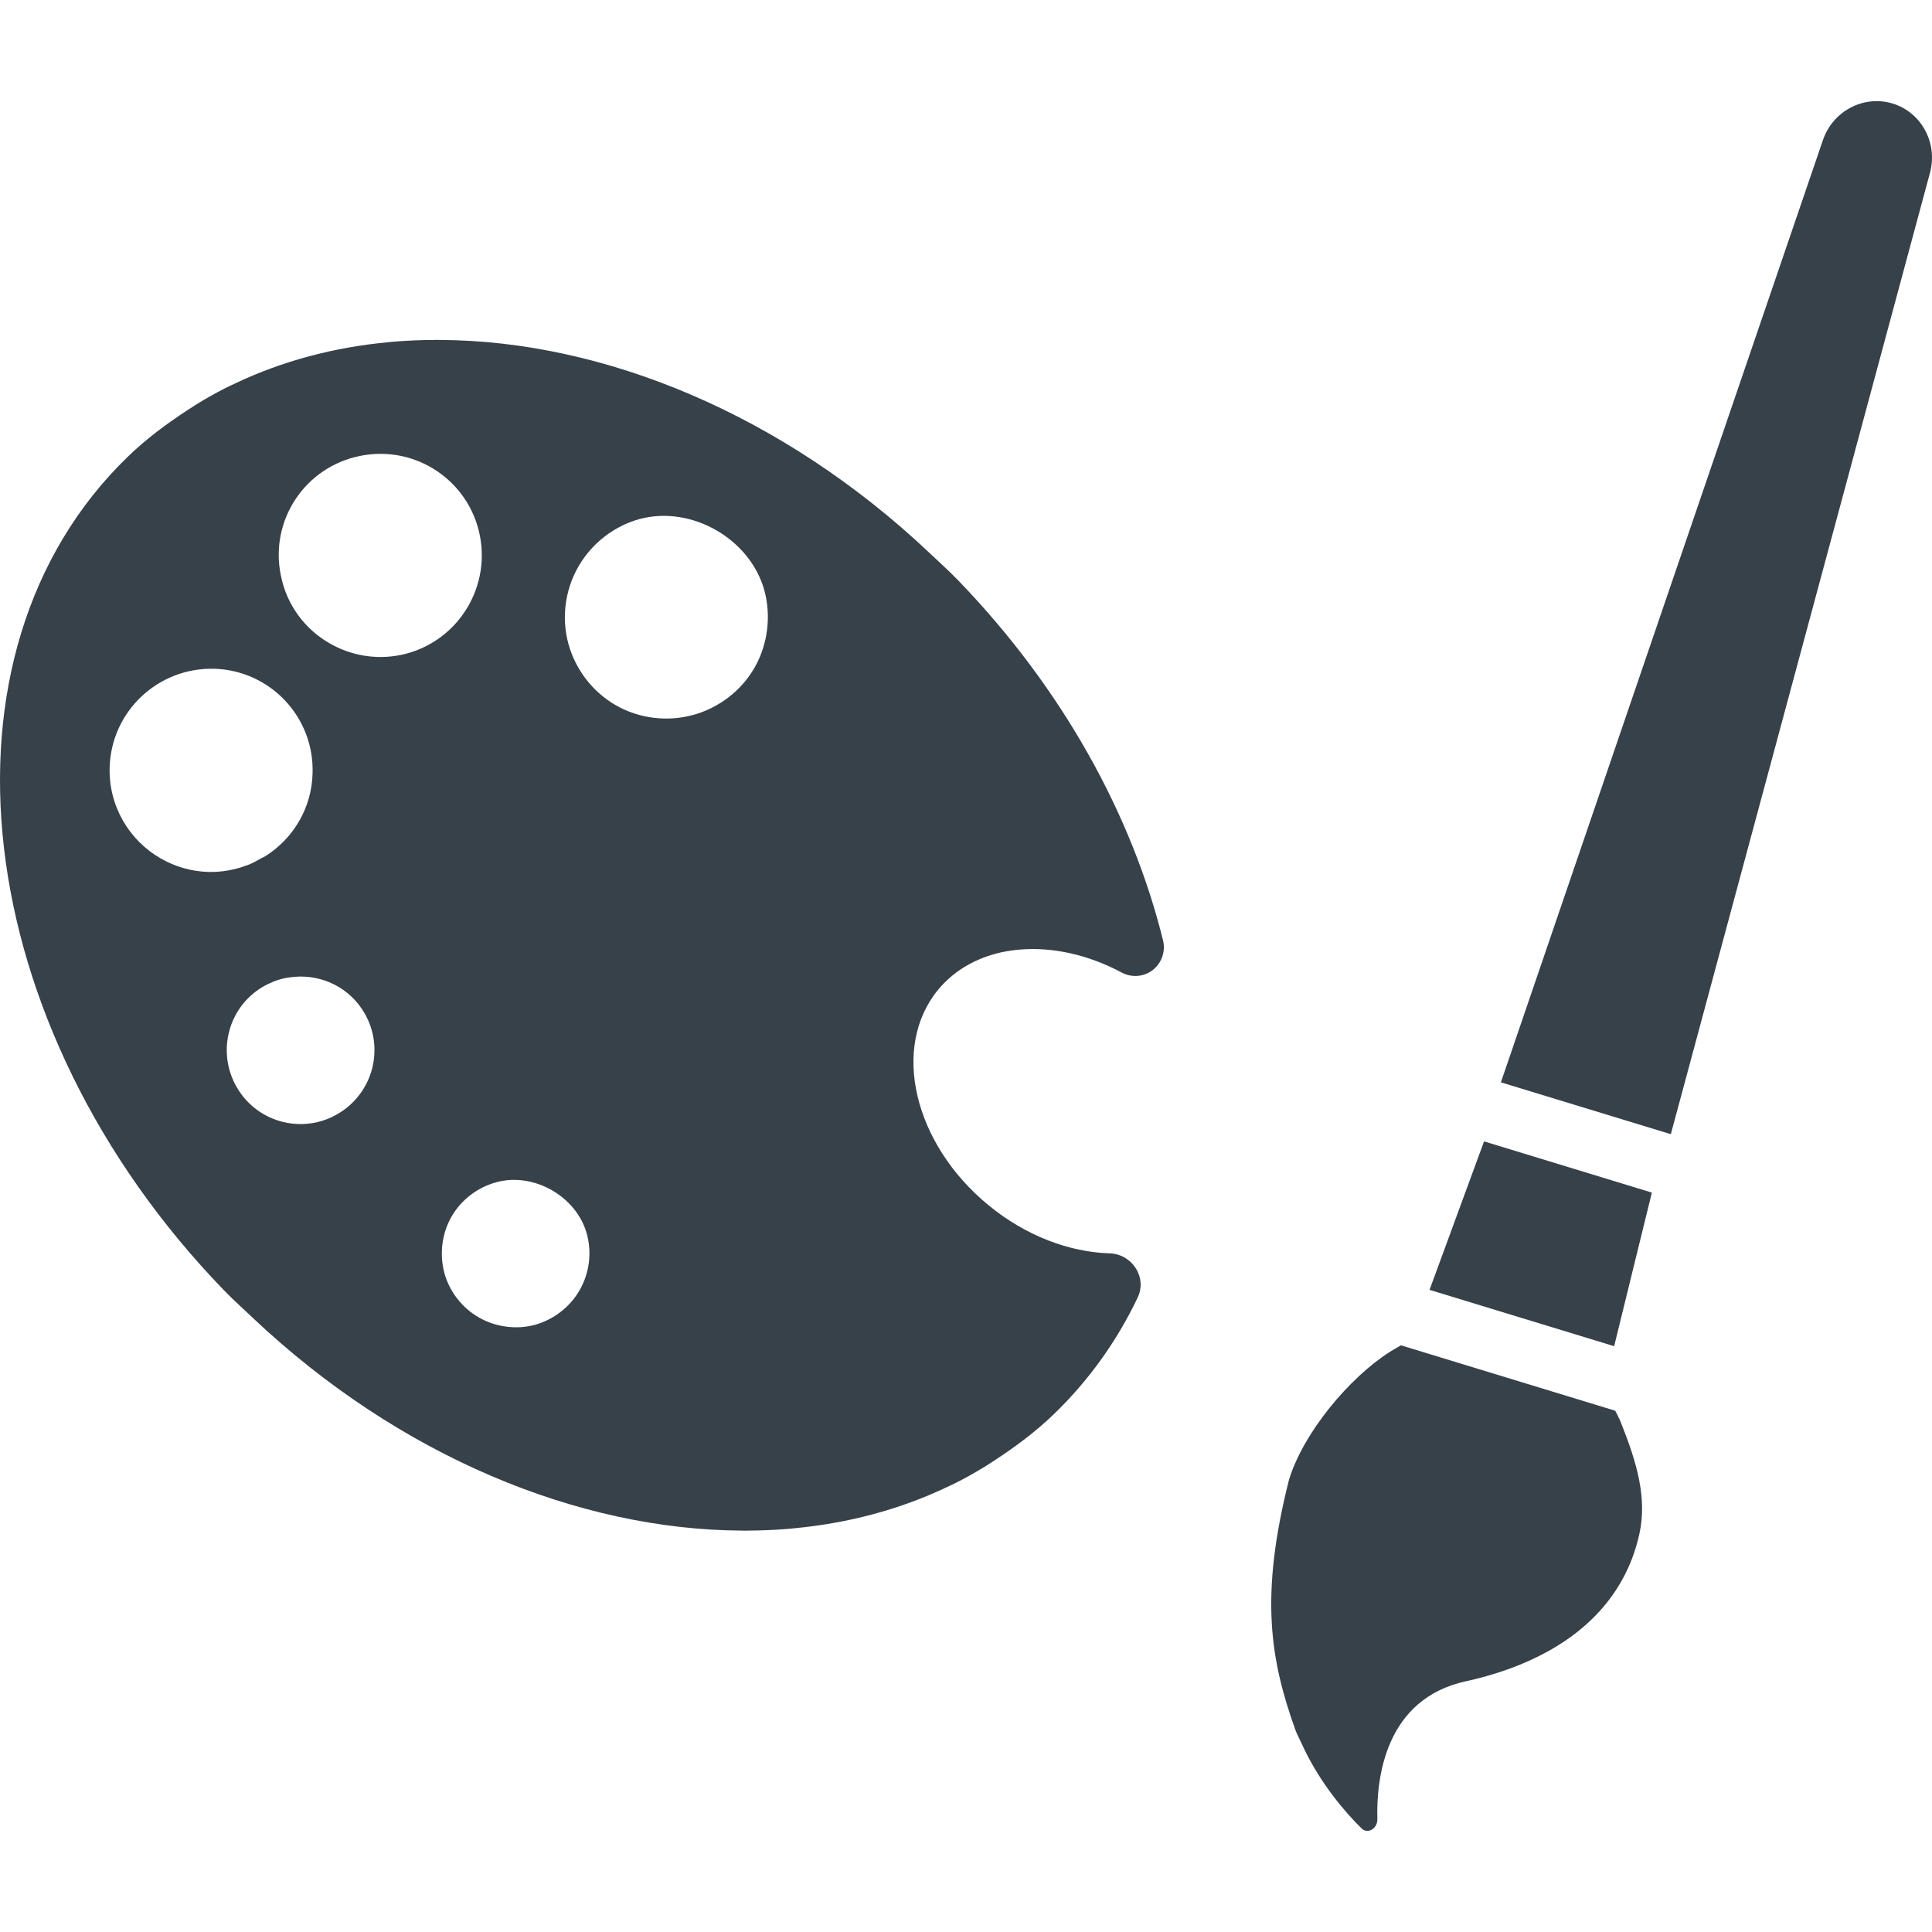
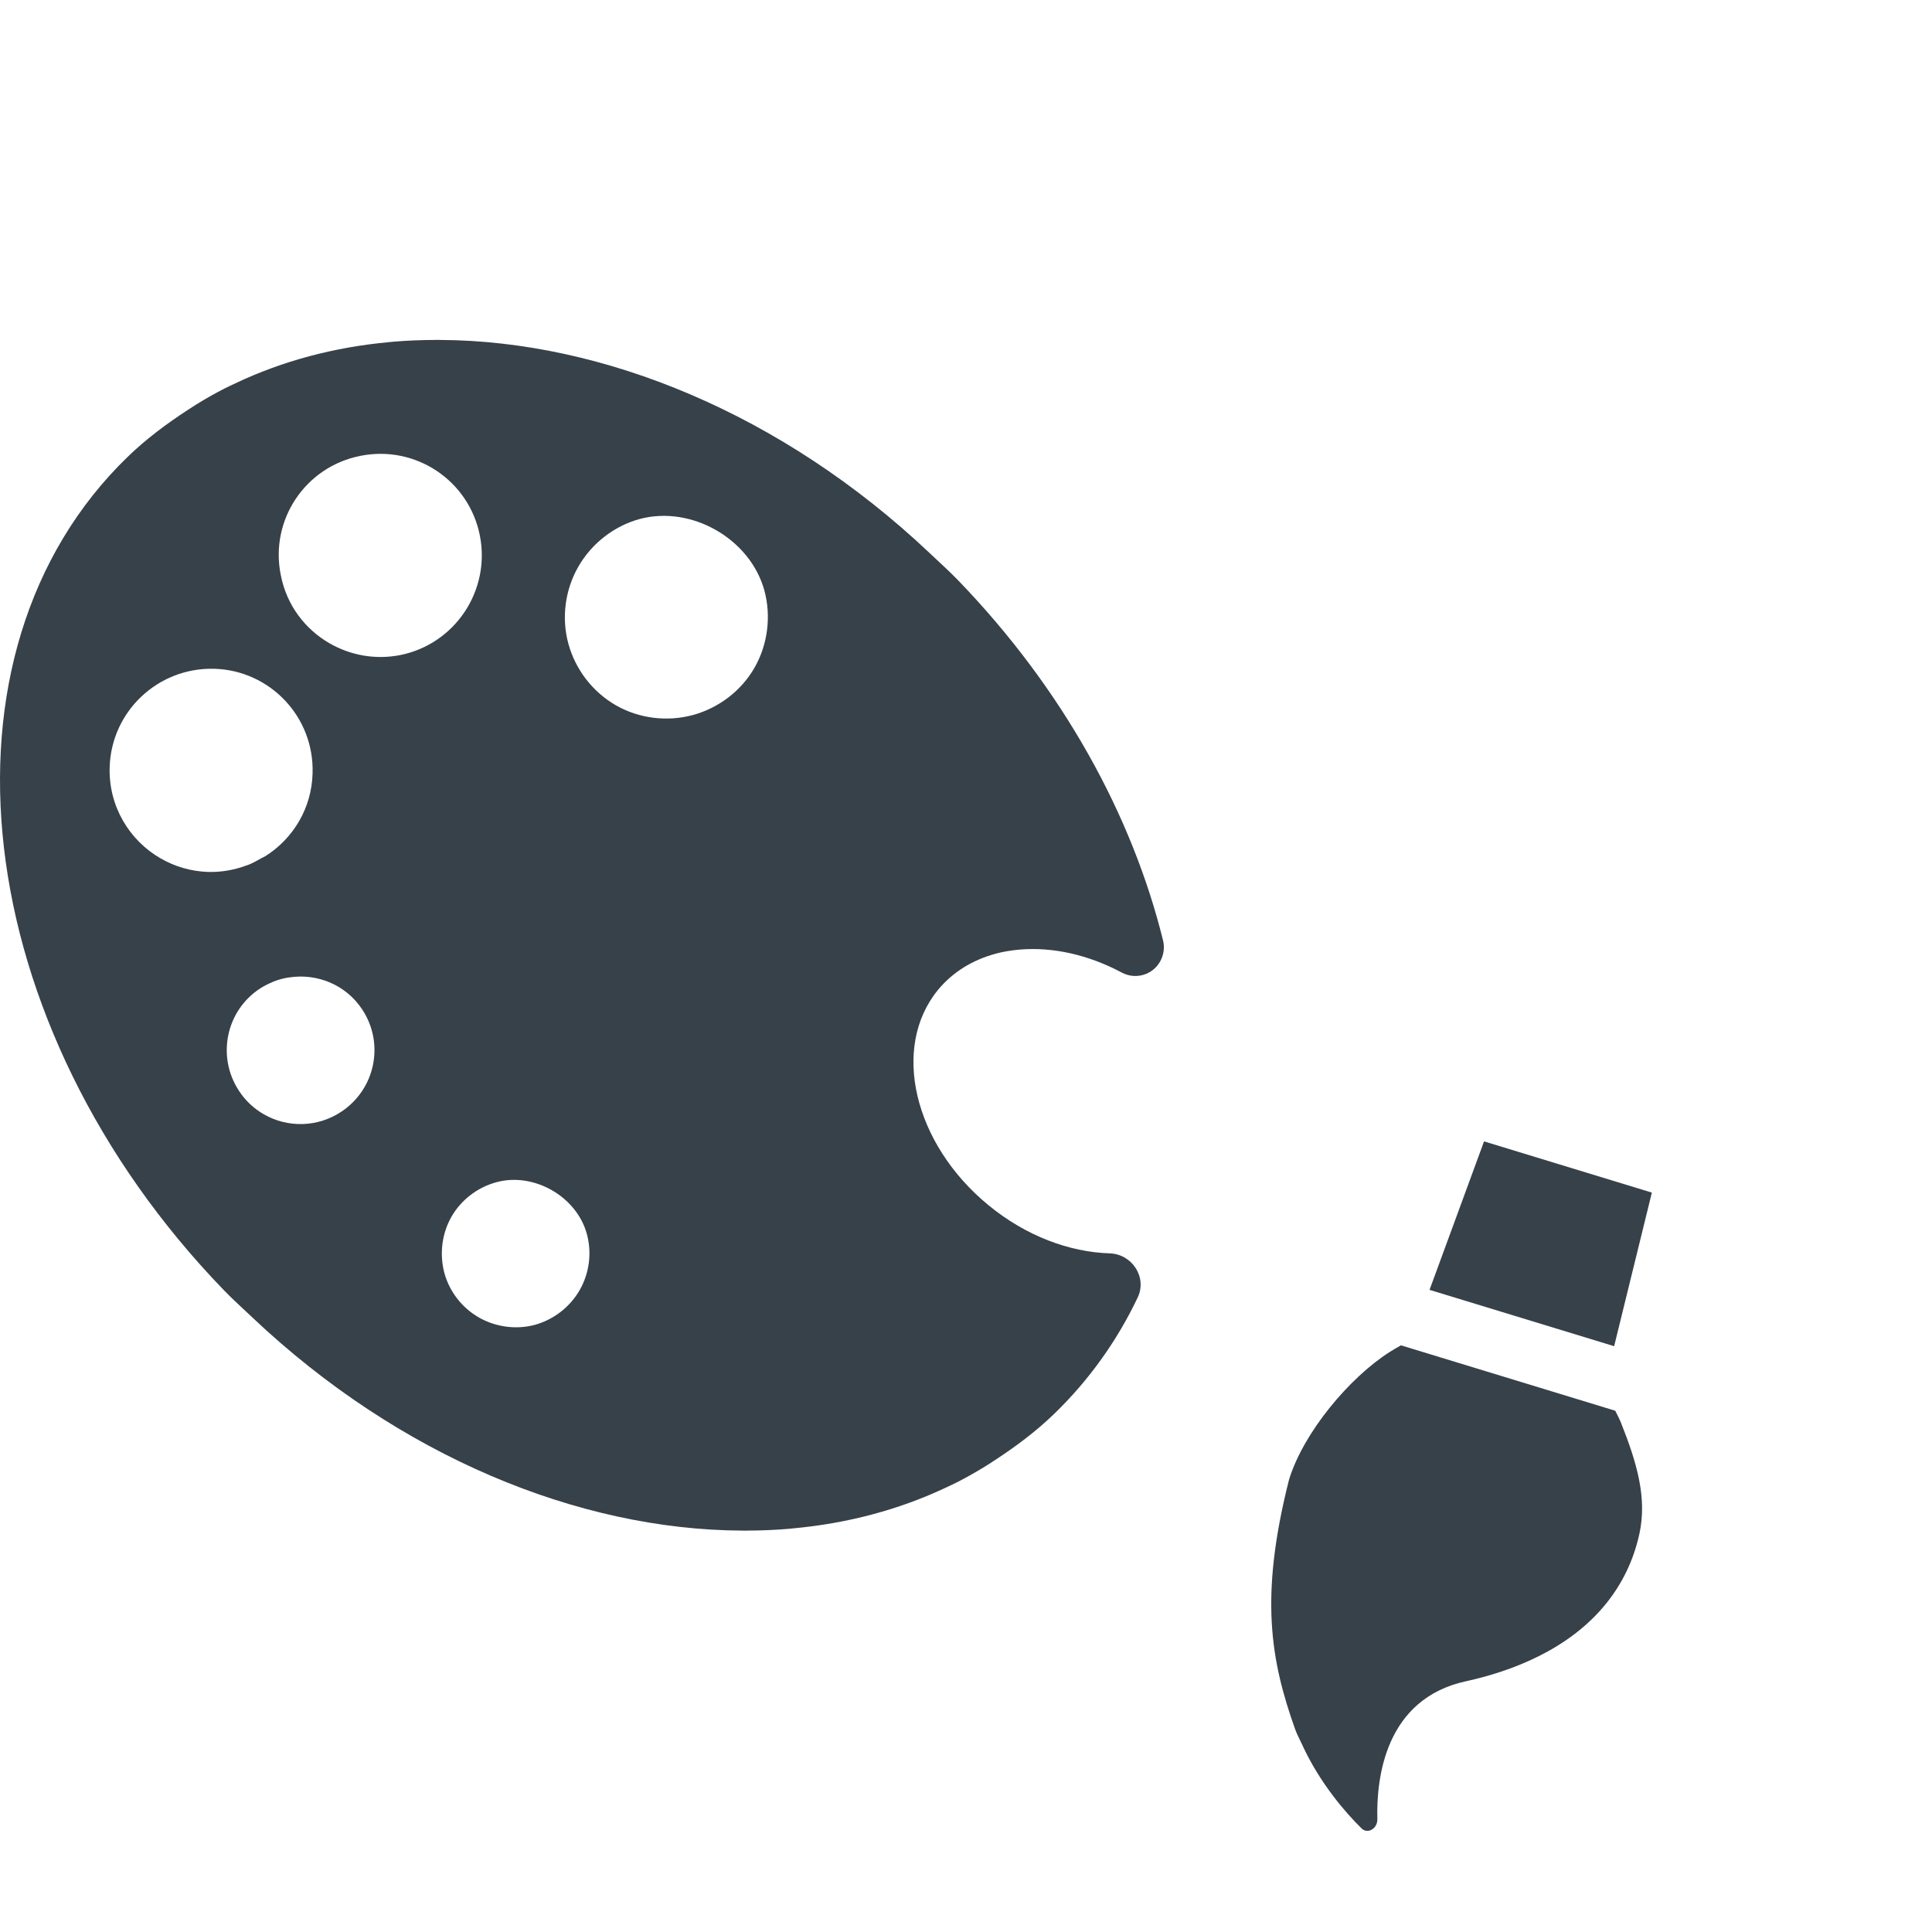
<svg xmlns="http://www.w3.org/2000/svg" version="1.1" id="_x31_0" x="0px" y="0px" viewBox="0 0 512 512" style="enable-background:new 0 0 512 512;" xml:space="preserve">
  <style type="text/css">
	.st0{fill:#374149;}
</style>
  <g>
    <path class="st0" d="M253.874,153.748c-2.382-2.461-4.886-4.699-7.343-7.023c-0.086-0.082-0.172-0.165-0.258-0.246   c-38.922-36.75-86.374-56.179-129.601-56.39c-0.254-0.004-0.512-0.023-0.762-0.023c-0.156,0-0.301,0.015-0.457,0.019   c-3.75,0.012-7.462,0.156-11.137,0.465c-0.41,0.031-0.817,0.082-1.226,0.121c-14.426,1.332-28.141,4.946-40.703,10.906   c-0.906,0.43-1.821,0.84-2.707,1.293c-2.582,1.313-5.094,2.738-7.562,4.254c-0.824,0.511-1.633,1.046-2.446,1.578   c-5.562,3.633-10.926,7.614-15.808,12.34c-53.726,51.942-42.282,150.855,25.511,220.921c2.39,2.473,4.902,4.715,7.367,7.047   c0.074,0.07,0.145,0.145,0.222,0.215c38.922,36.754,86.375,56.183,129.606,56.402c0.258,0,0.515,0.024,0.77,0.024   c0.003,0,0,0,0.003,0c0.157,0,0.305-0.02,0.462-0.02c3.746-0.012,7.453-0.16,11.125-0.465c0.418-0.035,0.824-0.086,1.238-0.125   c14.426-1.328,28.14-4.946,40.702-10.906c0.898-0.43,1.809-0.836,2.696-1.289c2.582-1.313,5.098-2.742,7.57-4.262   c0.821-0.504,1.626-1.035,2.43-1.566c5.57-3.633,10.93-7.618,15.817-12.344c9.25-8.957,16.668-19.367,22.117-30.828   c2.547-5.359-1.488-11.508-7.422-11.691c-10.652-0.332-22.199-4.594-32.137-12.774c-19.828-16.289-25.82-41.805-13.398-57.004   c3.926-4.781,9.199-7.968,15.199-9.601c0.055-0.016,0.106-0.035,0.16-0.051c1.906-0.508,3.891-0.84,5.922-1.035   c0.187-0.015,0.371-0.035,0.558-0.05c8.55-0.696,17.996,1.339,26.894,6.102c3.61,1.93,8.086,0.683,10.125-2.864   c0.977-1.71,1.293-3.726,0.821-5.64C300.023,216.06,281.66,182.518,253.874,153.748z M134.074,351.564   c-2.512-0.343-4.965-1.156-7.176-2.426c-4.465-2.558-7.801-6.859-9.144-11.816c-1.317-5.012-0.657-10.438,1.902-14.898   c2.563-4.465,6.906-7.77,11.871-9.118c9.95-2.738,21.348,3.801,24.012,13.774c1.343,4.965,0.637,10.355-1.926,14.82   c-2.559,4.461-6.86,7.797-11.848,9.192c-2.457,0.664-5.031,0.812-7.546,0.488C134.168,351.576,134.125,351.568,134.074,351.564z    M199.949,176.955c-3.515,6.133-9.496,10.68-16.32,12.531c-6.82,1.852-14.278,0.942-20.414-2.578   c-6.202-3.558-10.75-9.535-12.601-16.355c-1.848-6.829-0.871-14.242,2.648-20.379c3.52-6.137,9.465-10.793,16.289-12.641   c13.711-3.656,29.25,5.258,33.016,18.938C204.414,163.291,203.473,170.819,199.949,176.955z M68.852,262.006   c1.004-0.665,2.058-1.188,3.129-1.645c0.172-0.074,0.336-0.168,0.508-0.238c1.09-0.43,2.203-0.742,3.324-0.969   c0.289-0.054,0.582-0.082,0.875-0.129c7.332-1.125,14.98,1.922,19.304,8.492c5.973,9.031,3.473,21.141-5.558,27.11   c-6.351,4.218-14.297,4.242-20.504,0.679c-2.57-1.472-4.859-3.554-6.605-6.238C57.398,280.064,59.844,267.932,68.852,262.006z    M74.418,152.436c-2.992-14.57,6.461-28.738,21.058-31.625c14.637-2.949,28.805,6.508,31.691,21.106   c2.883,14.594-6.574,28.762-21.102,31.683c-6.687,1.309-13.23,0.035-18.699-3.102C80.898,166.788,75.958,160.408,74.418,152.436z    M55.165,231.076c-4.606-0.161-8.836-1.434-12.574-3.578c-8.336-4.782-13.844-13.879-13.531-24.16   c0.434-14.824,12.812-26.512,27.738-26.106c14.82,0.434,26.511,12.813,26.038,27.699c-0.226,9.262-5.152,17.274-12.426,21.91   c-0.371,0.23-0.789,0.386-1.172,0.605c-1.137,0.649-2.281,1.298-3.511,1.778c-0.094,0.035-0.196,0.051-0.29,0.086   C62.246,230.517,58.782,231.166,55.165,231.076z" />
    <path class="st0" d="M428.058,373.86l-56.793-17.335c-1.023,0.582-2.031,1.167-3.023,1.789   c-10.653,6.797-22.817,21.316-26.641,33.832c-7.863,31.102-4.879,47.843,1.66,66.226c0.504,1.378,1.199,2.602,1.793,3.91   c0.126,0.274,0.246,0.547,0.375,0.817c4.5,9.508,10.977,17.121,15.434,21.476c1.594,1.547,4.195,0.024,4.149-2.449   c-0.29-10.922,2.054-31.898,23.492-36.578c11.55-2.523,27.273-8.164,37.336-20.832c0.019-0.027,0.042-0.05,0.062-0.078   c3.886-4.914,6.945-10.848,8.546-18.114c2.106-9.562-0.664-18.914-4.875-29.496C429.139,375.947,428.589,374.916,428.058,373.86z" />
    <polygon class="st0" points="379.644,339.65 378.933,341.572 378.89,341.673 378.898,341.673 378.862,341.775 378.862,341.771    378.843,341.826 427.765,356.756 437.761,316.052 393.288,302.478  " />
-     <path class="st0" d="M501.558,27.432c-7.602-2.317-15.813,1.93-18.465,9.695l-82.481,241.339l-2.742,8.019l-0.066,0.187   l0.004,0.004l-0.035,0.102v-0.004l-0.016,0.055l45.027,13.742l68.679-254.784C513.6,37.862,509.162,29.756,501.558,27.432z" />
  </g>
</svg>